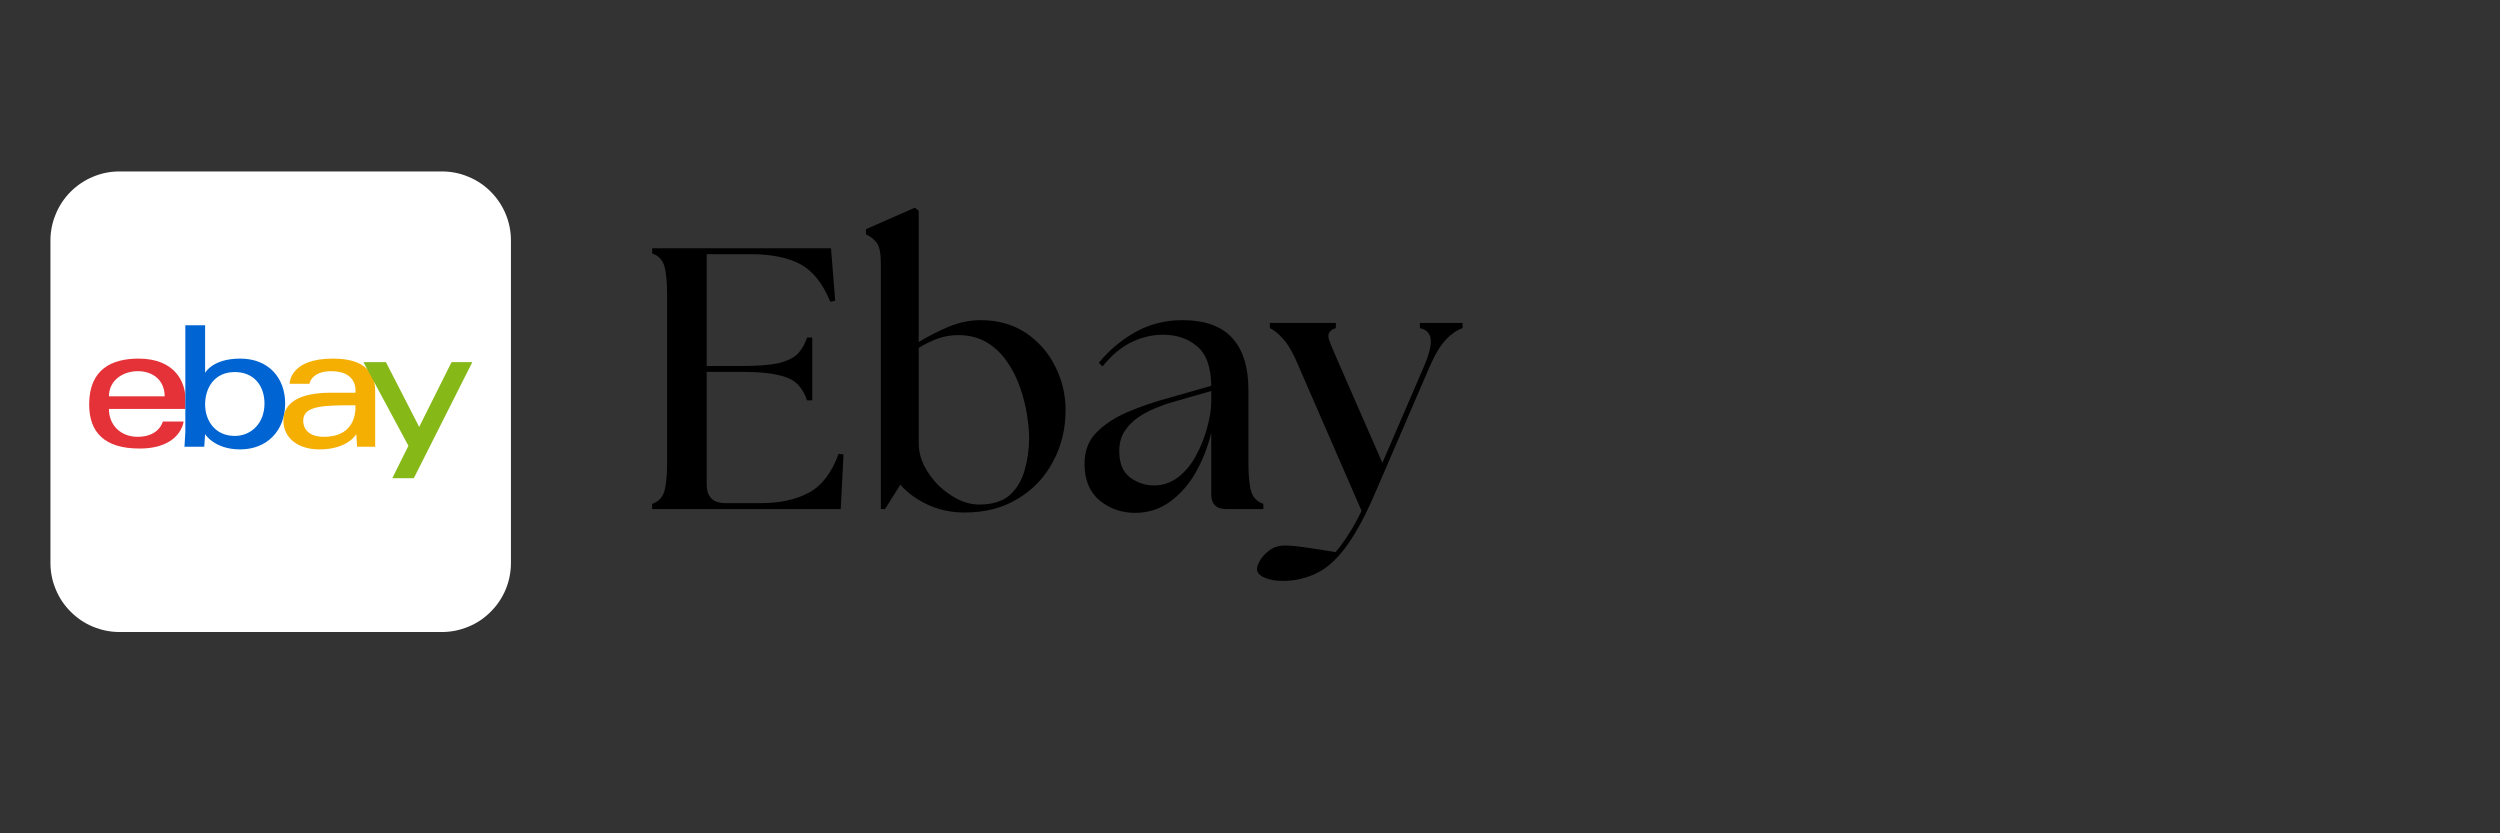
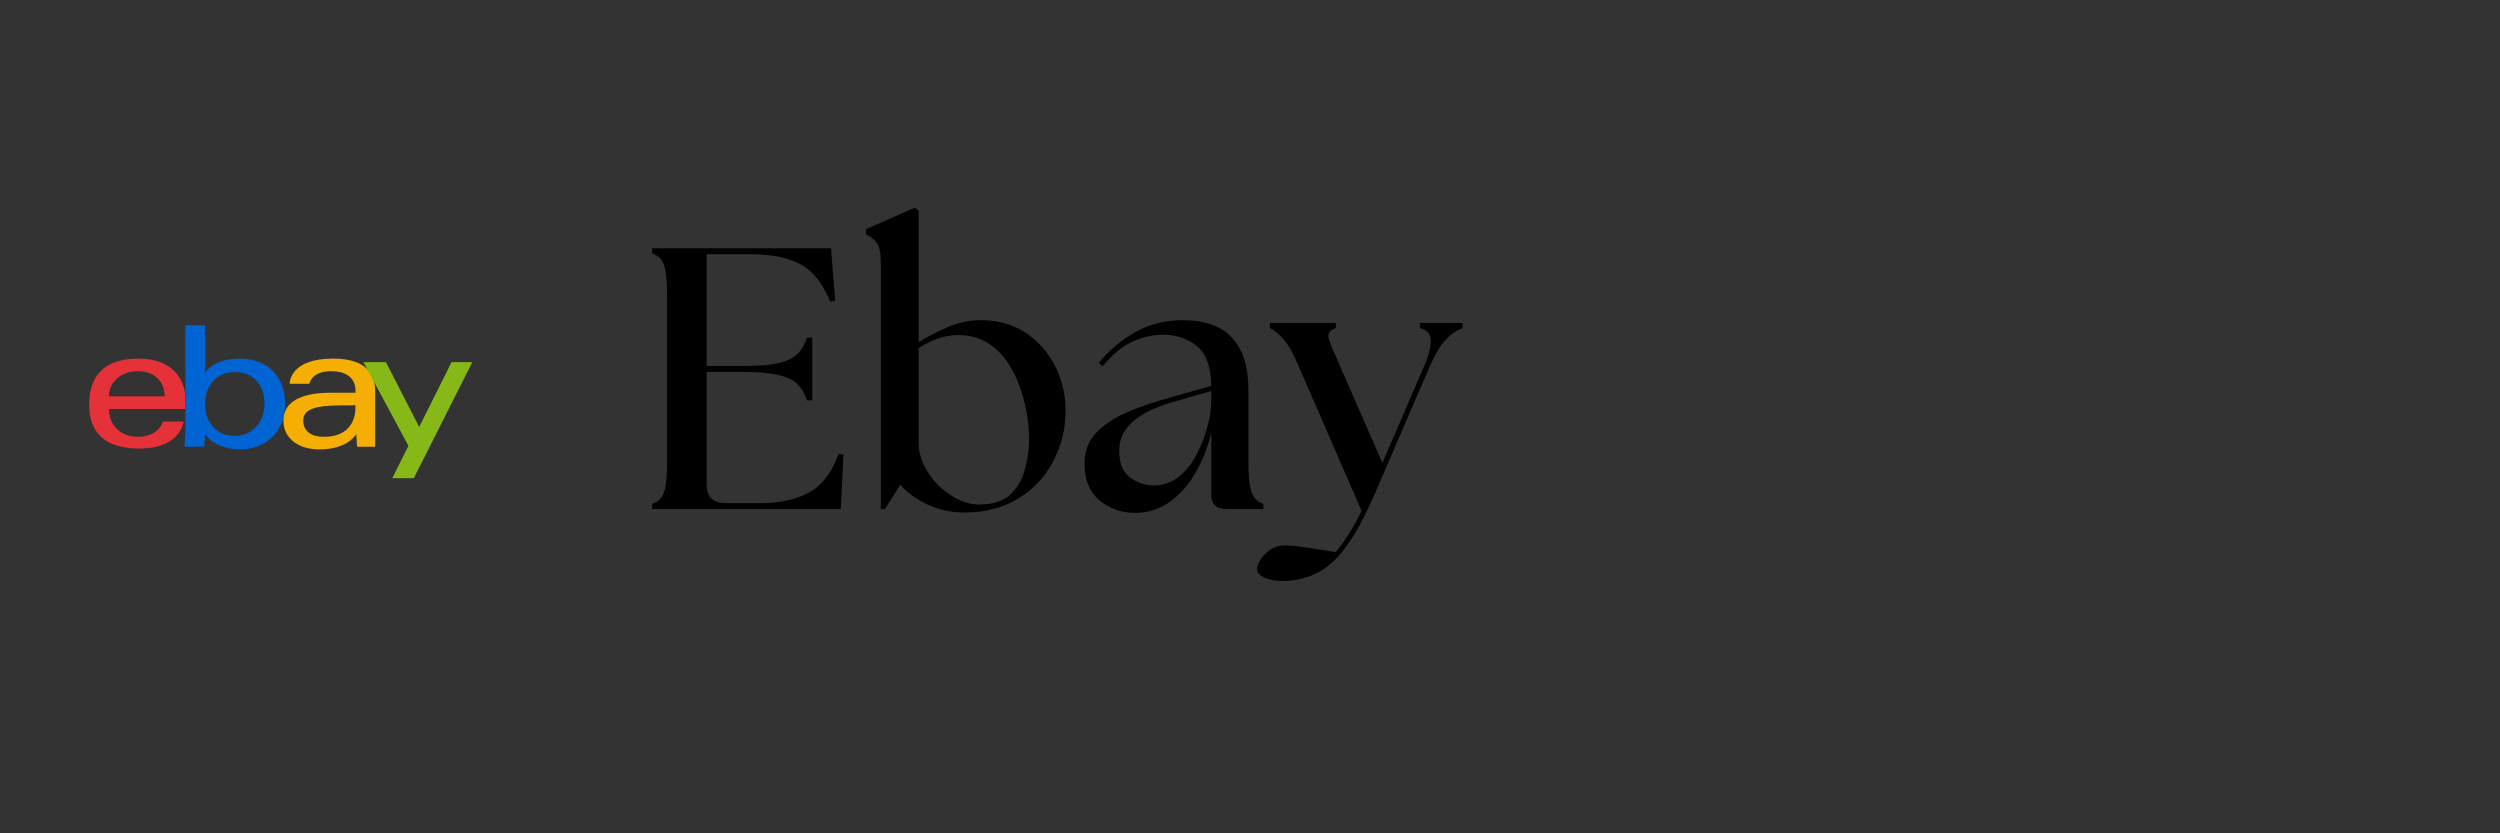
<svg xmlns="http://www.w3.org/2000/svg" width="150" zoomAndPan="magnify" viewBox="0 0 112.5 37.5" height="50" preserveAspectRatio="xMidYMid meet">
  <rect x="0" y="0" width="112.5" height="37.5" fill="#333333" stroke="none" />
  <defs>
    <g />
    <clipPath id="ba397b33d5">
-       <path d="M 2.27 7.715 L 22.992 7.715 L 22.992 28.441 L 2.27 28.441 Z M 2.27 7.715 " clip-rule="nonzero" />
-     </clipPath>
+       </clipPath>
  </defs>
  <g clip-path="url(#ba397b33d5)">
    <path fill="#ffffff" d="M 5.379 7.715 L 19.887 7.715 C 20.297 7.715 20.695 7.793 21.074 7.953 C 21.457 8.109 21.793 8.336 22.082 8.625 C 22.375 8.918 22.598 9.254 22.758 9.637 C 22.914 10.016 22.992 10.414 22.992 10.824 L 22.992 25.332 C 22.992 25.742 22.914 26.141 22.758 26.52 C 22.598 26.902 22.375 27.238 22.082 27.527 C 21.793 27.82 21.457 28.047 21.074 28.203 C 20.695 28.359 20.297 28.441 19.887 28.441 L 5.379 28.441 C 4.965 28.441 4.57 28.359 4.188 28.203 C 3.809 28.047 3.473 27.82 3.18 27.527 C 2.891 27.238 2.664 26.902 2.508 26.52 C 2.348 26.141 2.27 25.742 2.27 25.332 L 2.27 10.824 C 2.27 10.414 2.348 10.016 2.508 9.637 C 2.664 9.254 2.891 8.918 3.18 8.625 C 3.473 8.336 3.809 8.109 4.188 7.953 C 4.57 7.793 4.965 7.715 5.379 7.715 Z M 5.379 7.715 " fill-opacity="1" fill-rule="nonzero" />
  </g>
  <path fill="#e53238" d="M 6.238 16.137 C 5.023 16.137 4.012 16.621 4.012 18.199 C 4.012 19.453 4.699 20.184 6.277 20.184 C 8.141 20.184 8.262 18.969 8.262 18.969 L 7.328 18.969 C 7.328 18.969 7.168 19.656 6.195 19.656 C 5.426 19.656 4.902 19.129 4.902 18.402 L 8.34 18.402 L 8.34 17.914 C 8.34 17.227 7.895 16.137 6.238 16.137 M 6.195 16.703 C 6.926 16.703 7.41 17.148 7.41 17.836 L 4.902 17.836 C 4.902 17.105 5.547 16.703 6.195 16.703 " fill-opacity="1" fill-rule="nonzero" />
  <path fill="#0064d2" d="M 8.34 14.637 L 8.34 19.453 L 8.301 20.102 L 9.191 20.102 L 9.23 19.535 C 9.23 19.535 9.637 20.223 10.809 20.223 C 12.023 20.223 12.832 19.371 12.832 18.16 C 12.832 17.023 12.105 16.137 10.809 16.137 C 9.555 16.137 9.23 16.781 9.23 16.781 L 9.23 14.637 Z M 10.566 16.742 C 11.418 16.742 11.902 17.348 11.902 18.16 C 11.902 19.051 11.297 19.617 10.566 19.617 C 9.676 19.617 9.23 18.926 9.23 18.199 C 9.23 17.469 9.637 16.742 10.566 16.742 " fill-opacity="1" fill-rule="nonzero" />
  <path fill="#f5af03" d="M 14.98 16.137 C 13.117 16.137 13.035 17.148 13.035 17.27 L 13.926 17.27 C 13.926 17.27 14.008 16.703 14.898 16.703 C 16.152 16.703 15.992 17.672 15.992 17.672 L 14.898 17.672 C 13.48 17.672 12.754 18.117 12.754 18.926 C 12.754 19.738 13.441 20.223 14.371 20.223 C 15.668 20.223 16.031 19.535 16.031 19.535 L 16.07 20.102 L 16.883 20.102 L 16.883 17.594 C 16.883 16.379 15.871 16.137 14.98 16.137 M 15.992 18.238 C 15.992 18.238 16.152 19.656 14.574 19.656 C 13.926 19.656 13.645 19.332 13.645 18.926 C 13.645 18.238 14.613 18.238 15.992 18.238 " fill-opacity="1" fill-rule="nonzero" />
  <path fill="#86b817" d="M 16.355 16.297 L 17.367 16.297 L 18.863 19.211 L 20.32 16.297 L 21.254 16.297 L 18.621 21.52 L 17.652 21.52 L 18.379 20.062 Z M 16.355 16.297 " fill-opacity="1" fill-rule="nonzero" />
  <g fill="#000000" fill-opacity="1">
    <g transform="translate(28.567, 22.907)">
      <g>
        <path d="M 0.781 0 L 0.781 -0.234 C 1.062 -0.328 1.242 -0.516 1.328 -0.797 C 1.41 -1.078 1.453 -1.52 1.453 -2.125 L 1.453 -9.609 C 1.453 -10.211 1.41 -10.656 1.328 -10.938 C 1.242 -11.219 1.062 -11.406 0.781 -11.5 L 0.781 -11.734 L 8.828 -11.734 L 9.016 -9.375 L 8.797 -9.328 C 8.461 -10.148 8.016 -10.711 7.453 -11.016 C 6.891 -11.316 6.141 -11.469 5.203 -11.469 L 3.234 -11.469 L 3.234 -6.438 L 4.844 -6.438 C 5.531 -6.438 6.066 -6.477 6.453 -6.562 C 6.848 -6.656 7.141 -6.797 7.328 -6.984 C 7.516 -7.18 7.656 -7.426 7.75 -7.719 L 7.984 -7.719 L 7.984 -4.891 L 7.75 -4.891 C 7.656 -5.18 7.516 -5.422 7.328 -5.609 C 7.141 -5.805 6.848 -5.945 6.453 -6.031 C 6.066 -6.125 5.531 -6.172 4.844 -6.172 L 3.234 -6.172 L 3.234 -1.109 C 3.234 -0.547 3.516 -0.266 4.078 -0.266 L 5.688 -0.266 C 6.531 -0.266 7.242 -0.422 7.828 -0.734 C 8.41 -1.047 8.859 -1.629 9.172 -2.484 L 9.391 -2.453 L 9.266 0 Z M 0.781 0 " />
      </g>
    </g>
  </g>
  <g fill="#000000" fill-opacity="1">
    <g transform="translate(38.545, 22.907)">
      <g>
        <path d="M 4.859 0.156 C 4.254 0.156 3.695 0.035 3.188 -0.203 C 2.688 -0.441 2.281 -0.738 1.969 -1.094 L 1.281 0 L 1.094 0 L 1.094 -11.016 C 1.094 -11.504 1.031 -11.828 0.906 -11.984 C 0.789 -12.141 0.629 -12.266 0.422 -12.359 L 0.422 -12.594 L 2.625 -13.562 L 2.797 -13.422 L 2.797 -7.516 C 3.223 -7.773 3.672 -8.004 4.141 -8.203 C 4.617 -8.398 5.098 -8.5 5.578 -8.5 C 6.367 -8.5 7.051 -8.305 7.625 -7.922 C 8.195 -7.535 8.633 -7.035 8.938 -6.422 C 9.25 -5.805 9.406 -5.148 9.406 -4.453 C 9.406 -3.609 9.219 -2.836 8.844 -2.141 C 8.477 -1.441 7.953 -0.883 7.266 -0.469 C 6.586 -0.051 5.785 0.156 4.859 0.156 Z M 2.797 -2.953 C 2.797 -2.629 2.875 -2.301 3.031 -1.969 C 3.195 -1.645 3.41 -1.348 3.672 -1.078 C 3.941 -0.816 4.238 -0.602 4.562 -0.438 C 4.883 -0.281 5.203 -0.203 5.516 -0.203 C 6.109 -0.203 6.566 -0.344 6.891 -0.625 C 7.211 -0.914 7.438 -1.289 7.562 -1.75 C 7.695 -2.207 7.766 -2.688 7.766 -3.188 C 7.766 -3.488 7.734 -3.836 7.672 -4.234 C 7.609 -4.641 7.504 -5.051 7.359 -5.469 C 7.211 -5.895 7.016 -6.285 6.766 -6.641 C 6.523 -6.992 6.223 -7.281 5.859 -7.5 C 5.492 -7.719 5.062 -7.828 4.562 -7.828 C 4.25 -7.828 3.945 -7.773 3.656 -7.672 C 3.363 -7.566 3.078 -7.426 2.797 -7.25 Z M 2.797 -2.953 " />
      </g>
    </g>
  </g>
  <g fill="#000000" fill-opacity="1">
    <g transform="translate(48.304, 22.907)">
      <g>
        <path d="M 6.875 0 C 6.426 0 6.203 -0.223 6.203 -0.672 L 6.203 -3.438 C 6.047 -2.789 5.812 -2.191 5.5 -1.641 C 5.188 -1.098 4.801 -0.66 4.344 -0.328 C 3.883 0.004 3.363 0.172 2.781 0.172 C 2.164 0.172 1.629 -0.016 1.172 -0.391 C 0.723 -0.773 0.5 -1.32 0.5 -2.031 C 0.5 -2.613 0.676 -3.082 1.031 -3.438 C 1.383 -3.801 1.848 -4.109 2.422 -4.359 C 3.004 -4.609 3.645 -4.828 4.344 -5.016 L 6.203 -5.547 C 6.191 -6.379 5.984 -6.969 5.578 -7.312 C 5.172 -7.664 4.656 -7.844 4.031 -7.844 C 3.551 -7.844 3.082 -7.734 2.625 -7.516 C 2.164 -7.297 1.727 -6.93 1.312 -6.422 L 1.141 -6.578 C 1.609 -7.148 2.16 -7.613 2.797 -7.969 C 3.43 -8.32 4.129 -8.5 4.891 -8.5 C 5.91 -8.5 6.66 -8.234 7.141 -7.703 C 7.629 -7.172 7.875 -6.391 7.875 -5.359 L 7.875 -2.125 C 7.875 -1.52 7.914 -1.078 8 -0.797 C 8.082 -0.516 8.266 -0.328 8.547 -0.234 L 8.547 0 Z M 2.062 -2.609 C 2.062 -2.066 2.223 -1.672 2.547 -1.422 C 2.879 -1.18 3.238 -1.062 3.625 -1.062 C 4.031 -1.062 4.395 -1.188 4.719 -1.438 C 5.039 -1.688 5.305 -2.008 5.516 -2.406 C 5.734 -2.801 5.898 -3.219 6.016 -3.656 C 6.141 -4.094 6.203 -4.5 6.203 -4.875 L 6.203 -5.312 L 4.406 -4.797 C 4.207 -4.742 3.973 -4.66 3.703 -4.547 C 3.441 -4.441 3.188 -4.305 2.938 -4.141 C 2.688 -3.973 2.477 -3.766 2.312 -3.516 C 2.145 -3.266 2.062 -2.961 2.062 -2.609 Z M 2.062 -2.609 " />
      </g>
    </g>
  </g>
  <g fill="#000000" fill-opacity="1">
    <g transform="translate(57.191, 22.907)">
      <g>
        <path d="M 0.609 3.234 C 0.254 3.242 -0.035 3.195 -0.266 3.094 C -0.504 3 -0.625 2.867 -0.625 2.703 C -0.625 2.586 -0.57 2.445 -0.469 2.281 C -0.375 2.125 -0.234 1.977 -0.047 1.844 C 0.141 1.707 0.363 1.641 0.625 1.641 C 0.863 1.641 1.191 1.672 1.609 1.734 C 2.035 1.797 2.469 1.863 2.906 1.938 C 3.102 1.719 3.301 1.445 3.5 1.125 C 3.707 0.812 3.898 0.461 4.078 0.078 L 1.25 -6.422 C 1.02 -6.984 0.789 -7.391 0.562 -7.641 C 0.344 -7.891 0.141 -8.055 -0.047 -8.141 L -0.047 -8.375 L 2.922 -8.375 L 2.922 -8.141 C 2.641 -8.055 2.535 -7.891 2.609 -7.641 C 2.691 -7.398 2.859 -7 3.109 -6.438 L 5.016 -2.078 L 6.891 -6.422 C 7.129 -6.984 7.227 -7.395 7.188 -7.656 C 7.156 -7.914 6.992 -8.078 6.703 -8.141 L 6.703 -8.375 L 8.625 -8.375 L 8.625 -8.141 C 8.375 -8.055 8.129 -7.891 7.891 -7.641 C 7.648 -7.398 7.406 -7 7.156 -6.438 L 4.594 -0.5 C 4.164 0.469 3.742 1.223 3.328 1.766 C 2.922 2.305 2.492 2.68 2.047 2.891 C 1.598 3.109 1.117 3.223 0.609 3.234 Z M 0.609 3.234 " />
      </g>
    </g>
  </g>
</svg>